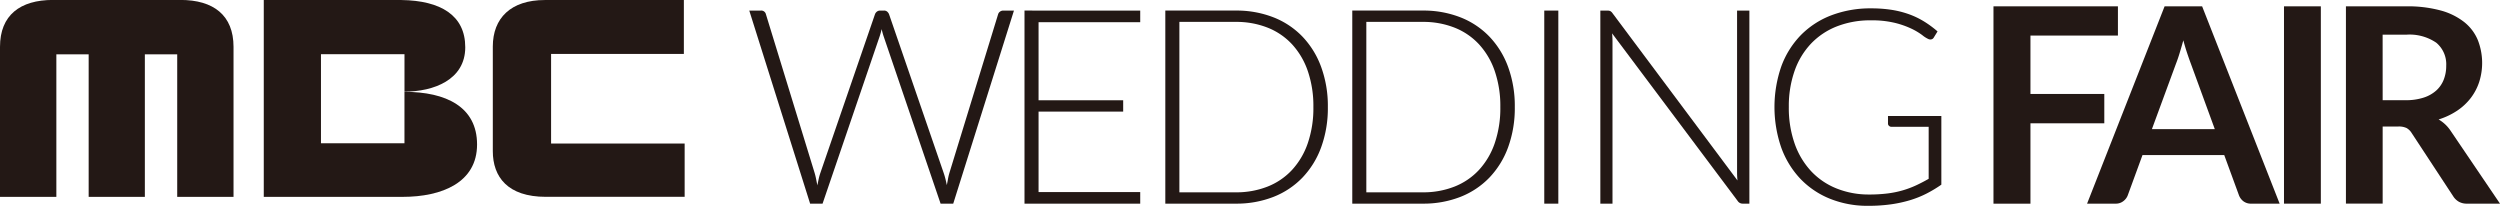
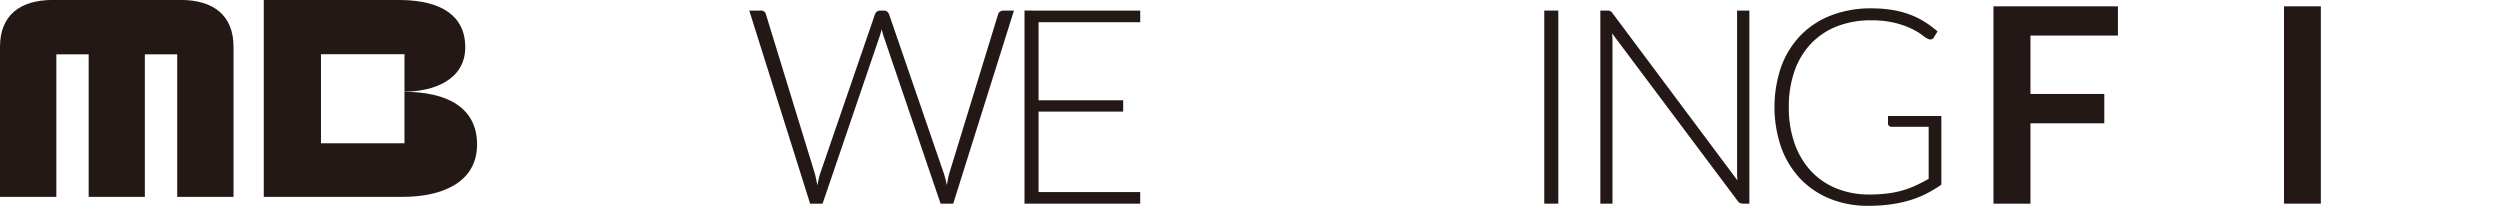
<svg xmlns="http://www.w3.org/2000/svg" width="325" height="26.758" viewBox="0 0 325 26.758">
  <g id="로고" transform="translate(-5 -127.953)">
    <g id="그룹_17" data-name="그룹 17" transform="translate(5 127.953)">
      <path id="패스_43" data-name="패스 43" d="M5,153.544h7.326V135.019h4.2v18.525h7.305V135.019h4.206v18.525h7.321v-19.5c0-4.11-2.609-6.1-6.9-6.1H11.9c-4.293,0-6.9,1.986-6.9,6.1Z" transform="translate(-5 -127.952)" fill="#231815" />
-       <path id="패스_44" data-name="패스 44" d="M60.059,127.955c-4.423,0-6.764,2.357-6.764,6.046v13.6c0,3.363,1.946,5.938,6.889,5.938h18.05v-6.928H60.871V134.967H78.132v-7.012Z" transform="translate(10.77 -127.952)" fill="#231815" />
      <path id="패스_45" data-name="패스 45" d="M48.9,153.545c5.111,0,9.677-1.861,9.677-6.809,0-4.89-4.03-6.845-9.438-6.845v6.684H38.285V135H49.142v4.867c3.779,0,7.9-1.53,7.9-5.77,0-4.155-3.2-6.066-8.293-6.141-.025,0-17.855,0-17.9,0v25.591Z" transform="translate(3.441 -127.953)" fill="#231815" />
    </g>
    <g id="그룹_18" data-name="그룹 18" transform="translate(102.405 128.776)">
      <path id="패스_46" data-name="패스 46" d="M78.428,128.988h1.507a.62.62,0,0,1,.657.479l6.333,20.63a7.864,7.864,0,0,1,.187.764q.08.408.168.85c.058-.294.118-.578.176-.85a6.771,6.771,0,0,1,.214-.764l7.1-20.63a.764.764,0,0,1,.248-.337.662.662,0,0,1,.426-.142h.5a.614.614,0,0,1,.407.133.883.883,0,0,1,.249.346l7.1,20.63c.082.237.155.486.222.746s.126.539.186.834c.06-.284.113-.558.159-.826a7.042,7.042,0,0,1,.178-.753l6.333-20.63a.629.629,0,0,1,.24-.337.7.7,0,0,1,.434-.142h1.385l-7.894,25.1H103.3l-7.415-21.783c-.094-.285-.176-.586-.248-.906a9.149,9.149,0,0,1-.248.906l-7.433,21.783H86.339Z" transform="translate(-78.428 -128.437)" fill="#231815" />
      <path id="패스_47" data-name="패스 47" d="M120.444,128.988V130.5H107.228v10.145h11v1.474h-11V152.58h13.216v1.508H105.4v-25.1Z" transform="translate(-69.62 -128.437)" fill="#231815" />
-       <path id="패스_48" data-name="패스 48" d="M140.329,141.529a14.814,14.814,0,0,1-.87,5.233,11.256,11.256,0,0,1-2.447,3.956,10.588,10.588,0,0,1-3.778,2.5,13.166,13.166,0,0,1-4.879.869H119.2v-25.1h9.153a13.165,13.165,0,0,1,4.879.869,10.584,10.584,0,0,1,3.778,2.5,11.285,11.285,0,0,1,2.447,3.957A14.76,14.76,0,0,1,140.329,141.529Zm-1.88,0a14,14,0,0,0-.728-4.684,9.832,9.832,0,0,0-2.049-3.477,8.69,8.69,0,0,0-3.184-2.164,11.05,11.05,0,0,0-4.133-.744h-7.326v22.156h7.326a11.05,11.05,0,0,0,4.133-.744,8.693,8.693,0,0,0,3.184-2.165,9.808,9.808,0,0,0,2.049-3.477A14.047,14.047,0,0,0,138.449,141.529Z" transform="translate(-65.114 -128.437)" fill="#231815" />
-       <path id="패스_49" data-name="패스 49" d="M158.65,141.529a14.814,14.814,0,0,1-.87,5.233,11.256,11.256,0,0,1-2.447,3.956,10.587,10.587,0,0,1-3.778,2.5,13.161,13.161,0,0,1-4.879.869h-9.153v-25.1h9.153a13.16,13.16,0,0,1,4.879.869,10.583,10.583,0,0,1,3.778,2.5,11.285,11.285,0,0,1,2.447,3.957A14.761,14.761,0,0,1,158.65,141.529Zm-1.88,0a14,14,0,0,0-.728-4.684,9.832,9.832,0,0,0-2.049-3.477,8.69,8.69,0,0,0-3.184-2.164,11.045,11.045,0,0,0-4.133-.744h-7.326v22.156h7.326a11.045,11.045,0,0,0,4.133-.744,8.693,8.693,0,0,0,3.184-2.165,9.808,9.808,0,0,0,2.049-3.477A14.046,14.046,0,0,0,156.77,141.529Z" transform="translate(-59.132 -128.437)" fill="#231815" />
      <path id="패스_50" data-name="패스 50" d="M158.165,154.089h-1.827v-25.1h1.827Z" transform="translate(-52.988 -128.437)" fill="#231815" />
      <path id="패스_51" data-name="패스 51" d="M163.112,129.049a.857.857,0,0,1,.3.276l16.25,21.748a9.893,9.893,0,0,1-.054-1.029V128.988h1.6v25.1h-.868a.763.763,0,0,1-.657-.356L163.36,131.95a10.093,10.093,0,0,1,.053,1.011v21.128h-1.58v-25.1h.887A1.011,1.011,0,0,1,163.112,129.049Z" transform="translate(-51.194 -128.437)" fill="#231815" />
      <path id="패스_52" data-name="패스 52" d="M191.208,152.97a19.081,19.081,0,0,0,2.36-.133,12.718,12.718,0,0,0,1.978-.4,12.208,12.208,0,0,0,1.739-.647q.824-.382,1.658-.86v-6.76h-4.825a.458.458,0,0,1-.329-.125.377.377,0,0,1-.134-.283v-.994h6.936v8.922a16.324,16.324,0,0,1-1.95,1.171,12.9,12.9,0,0,1-2.164.86,16.8,16.8,0,0,1-2.485.533,21.193,21.193,0,0,1-2.909.186,13,13,0,0,1-4.957-.914,11,11,0,0,1-3.852-2.589,11.711,11.711,0,0,1-2.491-4.054,16.183,16.183,0,0,1,0-10.563,11.5,11.5,0,0,1,2.519-4.045,11.1,11.1,0,0,1,3.964-2.591,14.236,14.236,0,0,1,5.225-.913,16.944,16.944,0,0,1,2.652.194,12.434,12.434,0,0,1,2.263.577,10.637,10.637,0,0,1,1.95.941,13.331,13.331,0,0,1,1.74,1.285l-.48.781a.494.494,0,0,1-.443.267.667.667,0,0,1-.3-.072,3.724,3.724,0,0,1-.771-.5,8.418,8.418,0,0,0-1.366-.817,11.42,11.42,0,0,0-2.156-.763,12.65,12.65,0,0,0-3.14-.337,11.889,11.889,0,0,0-4.416.781,9.36,9.36,0,0,0-3.363,2.235,9.9,9.9,0,0,0-2.146,3.547,13.805,13.805,0,0,0-.753,4.7,14.017,14.017,0,0,0,.761,4.772,10.22,10.22,0,0,0,2.138,3.575,9.218,9.218,0,0,0,3.3,2.244A11.2,11.2,0,0,0,191.208,152.97Z" transform="translate(-45.621 -128.507)" fill="#231815" />
      <path id="패스_53" data-name="패스 53" d="M216.538,128.573v3.8H205.167v7.592h9.6v3.814h-9.6v10.449H200.36V128.573Z" transform="translate(-38.613 -128.573)" fill="#231815" />
-       <path id="패스_54" data-name="패스 54" d="M234.566,154.224h-3.69a1.606,1.606,0,0,1-1.02-.31,1.771,1.771,0,0,1-.576-.771l-1.916-5.235H216.737l-1.916,5.235a1.679,1.679,0,0,1-.56.744,1.569,1.569,0,0,1-1.019.337h-3.709l10.078-25.651h4.878Zm-16.606-9.685h8.178l-3.121-8.534q-.213-.567-.471-1.338t-.5-1.677q-.249.905-.488,1.685t-.47,1.366Z" transform="translate(-35.618 -128.573)" fill="#231815" />
      <path id="패스_55" data-name="패스 55" d="M233.621,154.224h-4.79V128.573h4.79Z" transform="translate(-29.317 -128.573)" fill="#231815" />
-       <path id="패스_56" data-name="패스 56" d="M239.675,144.2v10.022H234.9V128.573h7.824a16.335,16.335,0,0,1,4.5.541,8.552,8.552,0,0,1,3.068,1.518,5.851,5.851,0,0,1,1.756,2.332,8.159,8.159,0,0,1,.178,5.437,7.073,7.073,0,0,1-1.1,2.092,7.419,7.419,0,0,1-1.774,1.65,9.315,9.315,0,0,1-2.405,1.136,4.713,4.713,0,0,1,1.561,1.472l6.422,9.473h-4.293a2.089,2.089,0,0,1-1.055-.248,2.133,2.133,0,0,1-.736-.71l-5.394-8.213a1.891,1.891,0,0,0-.665-.657,2.341,2.341,0,0,0-1.074-.2Zm0-3.425h2.979A7.363,7.363,0,0,0,245,140.44a4.546,4.546,0,0,0,1.649-.93,3.723,3.723,0,0,0,.967-1.411,4.861,4.861,0,0,0,.321-1.792,3.64,3.64,0,0,0-1.288-3,6.147,6.147,0,0,0-3.928-1.047h-3.051Z" transform="translate(-27.334 -128.573)" fill="#231815" />
    </g>
  </g>
</svg>